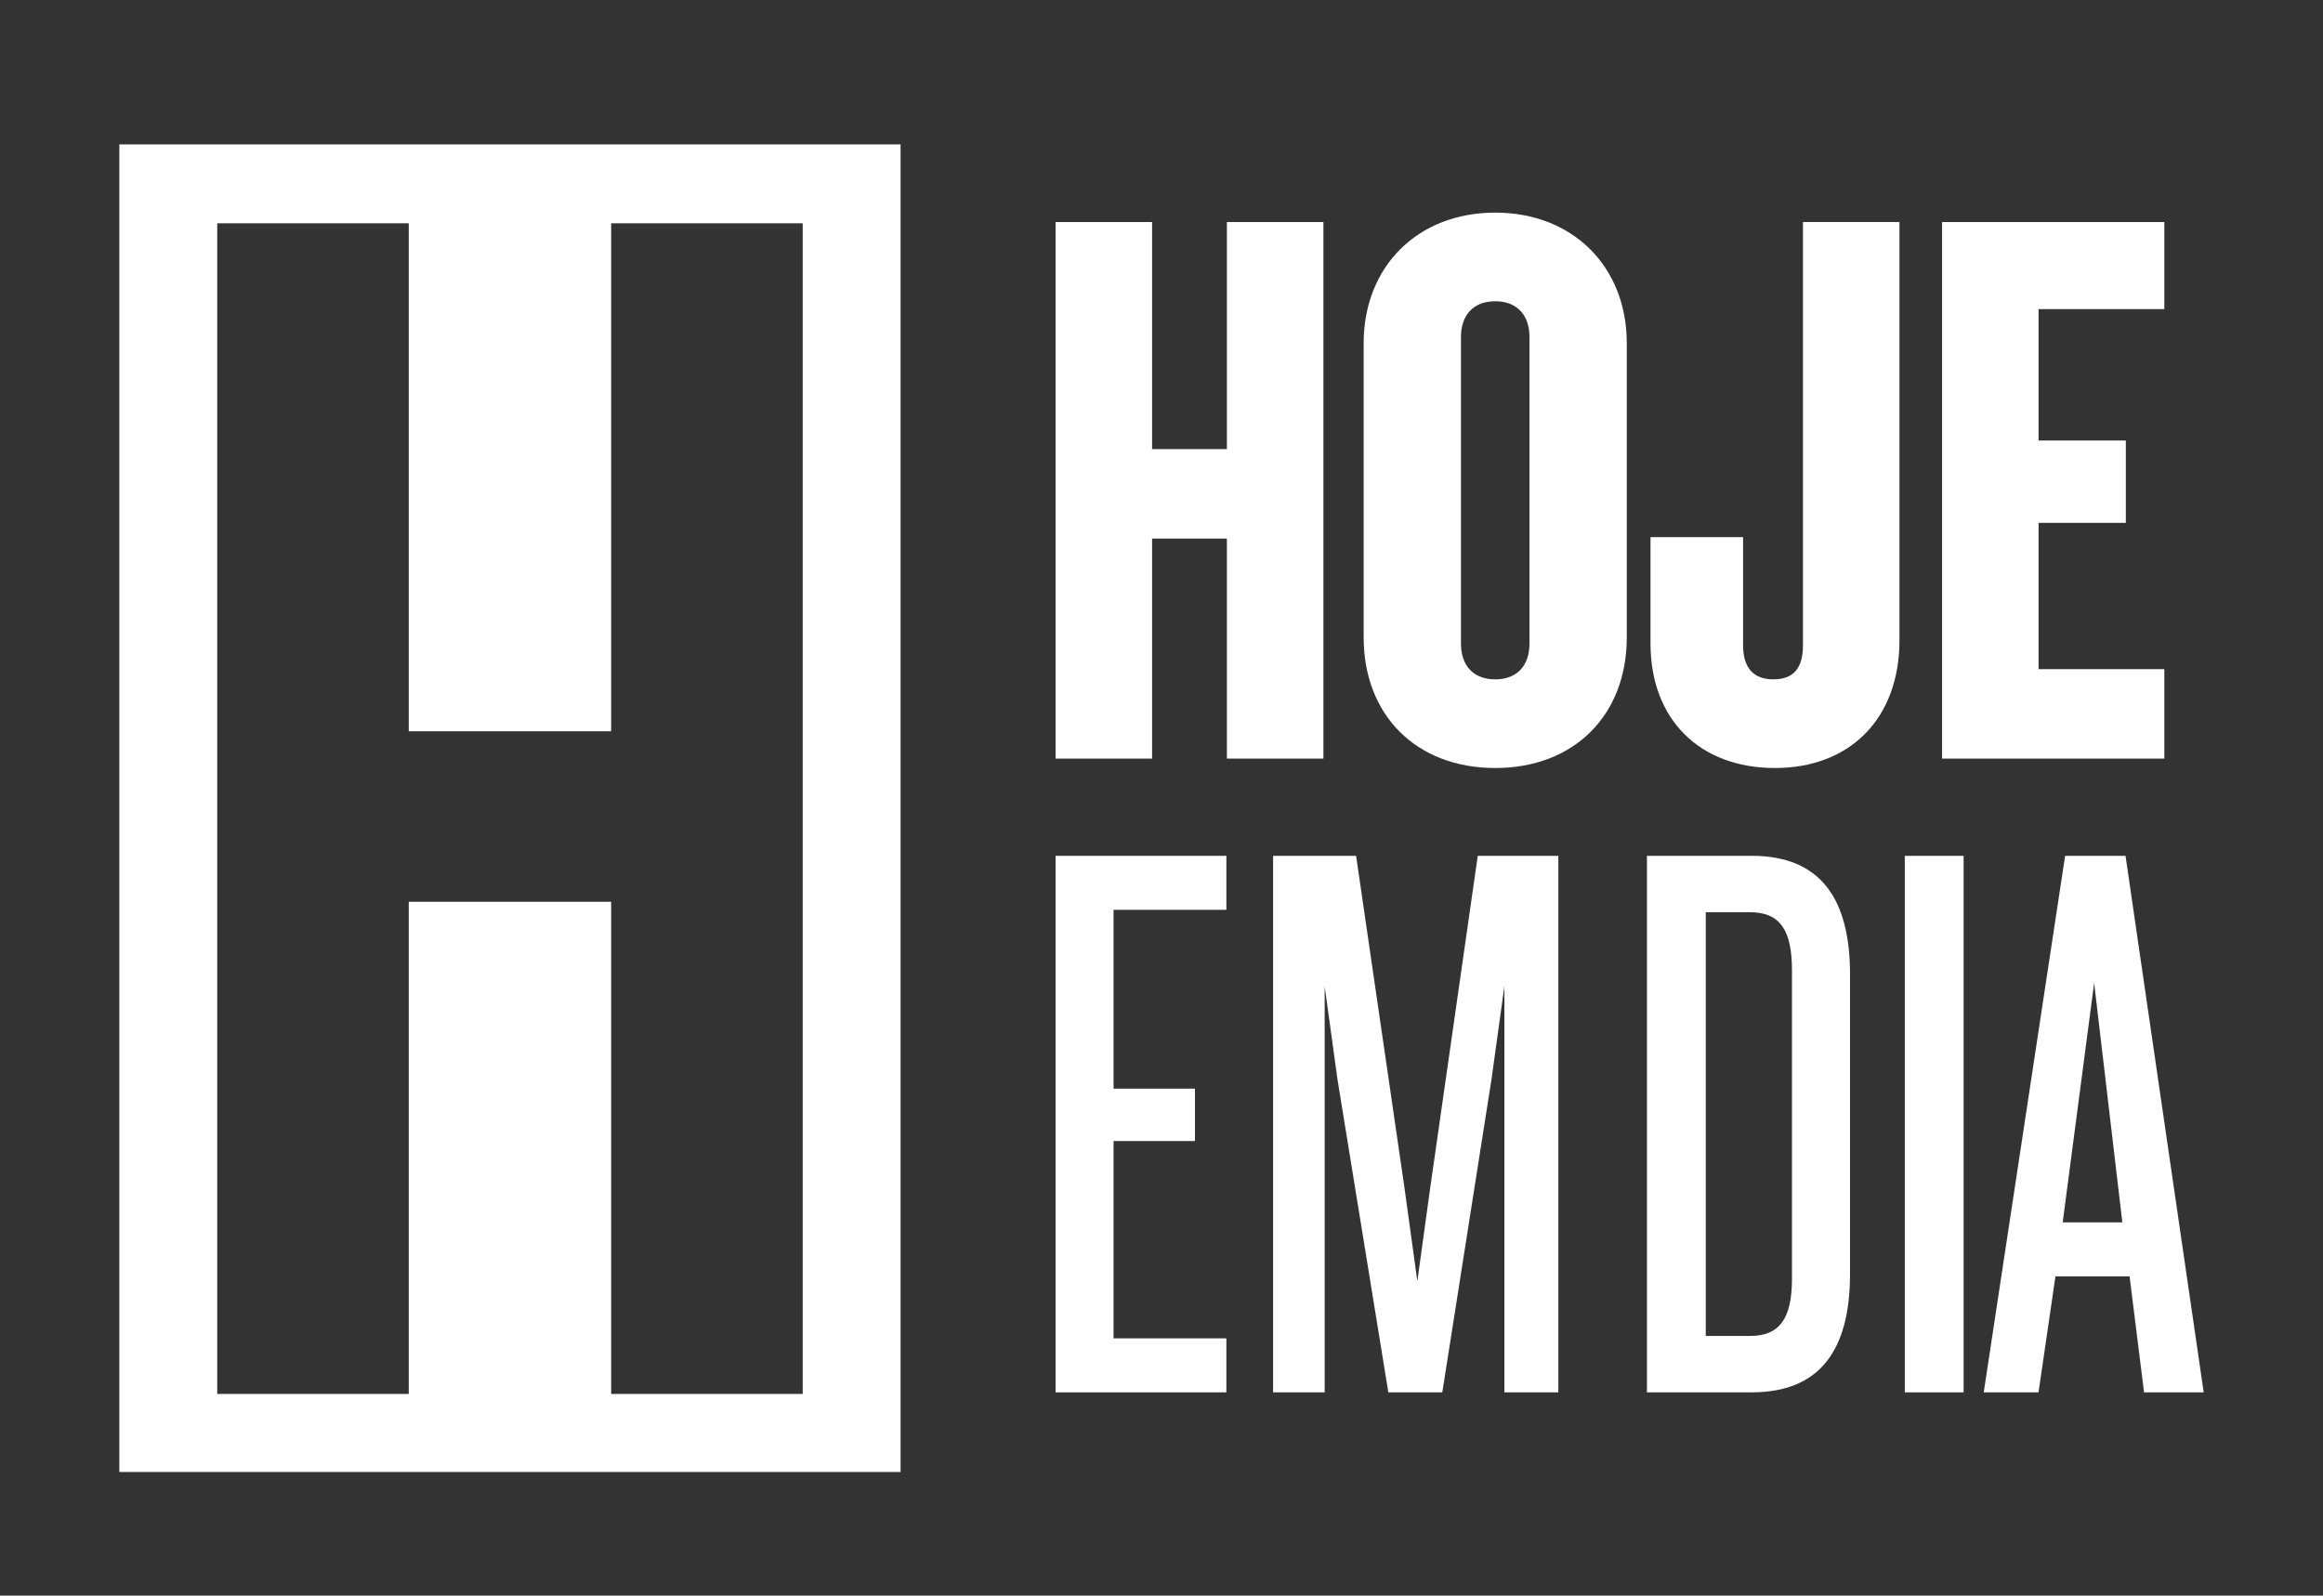
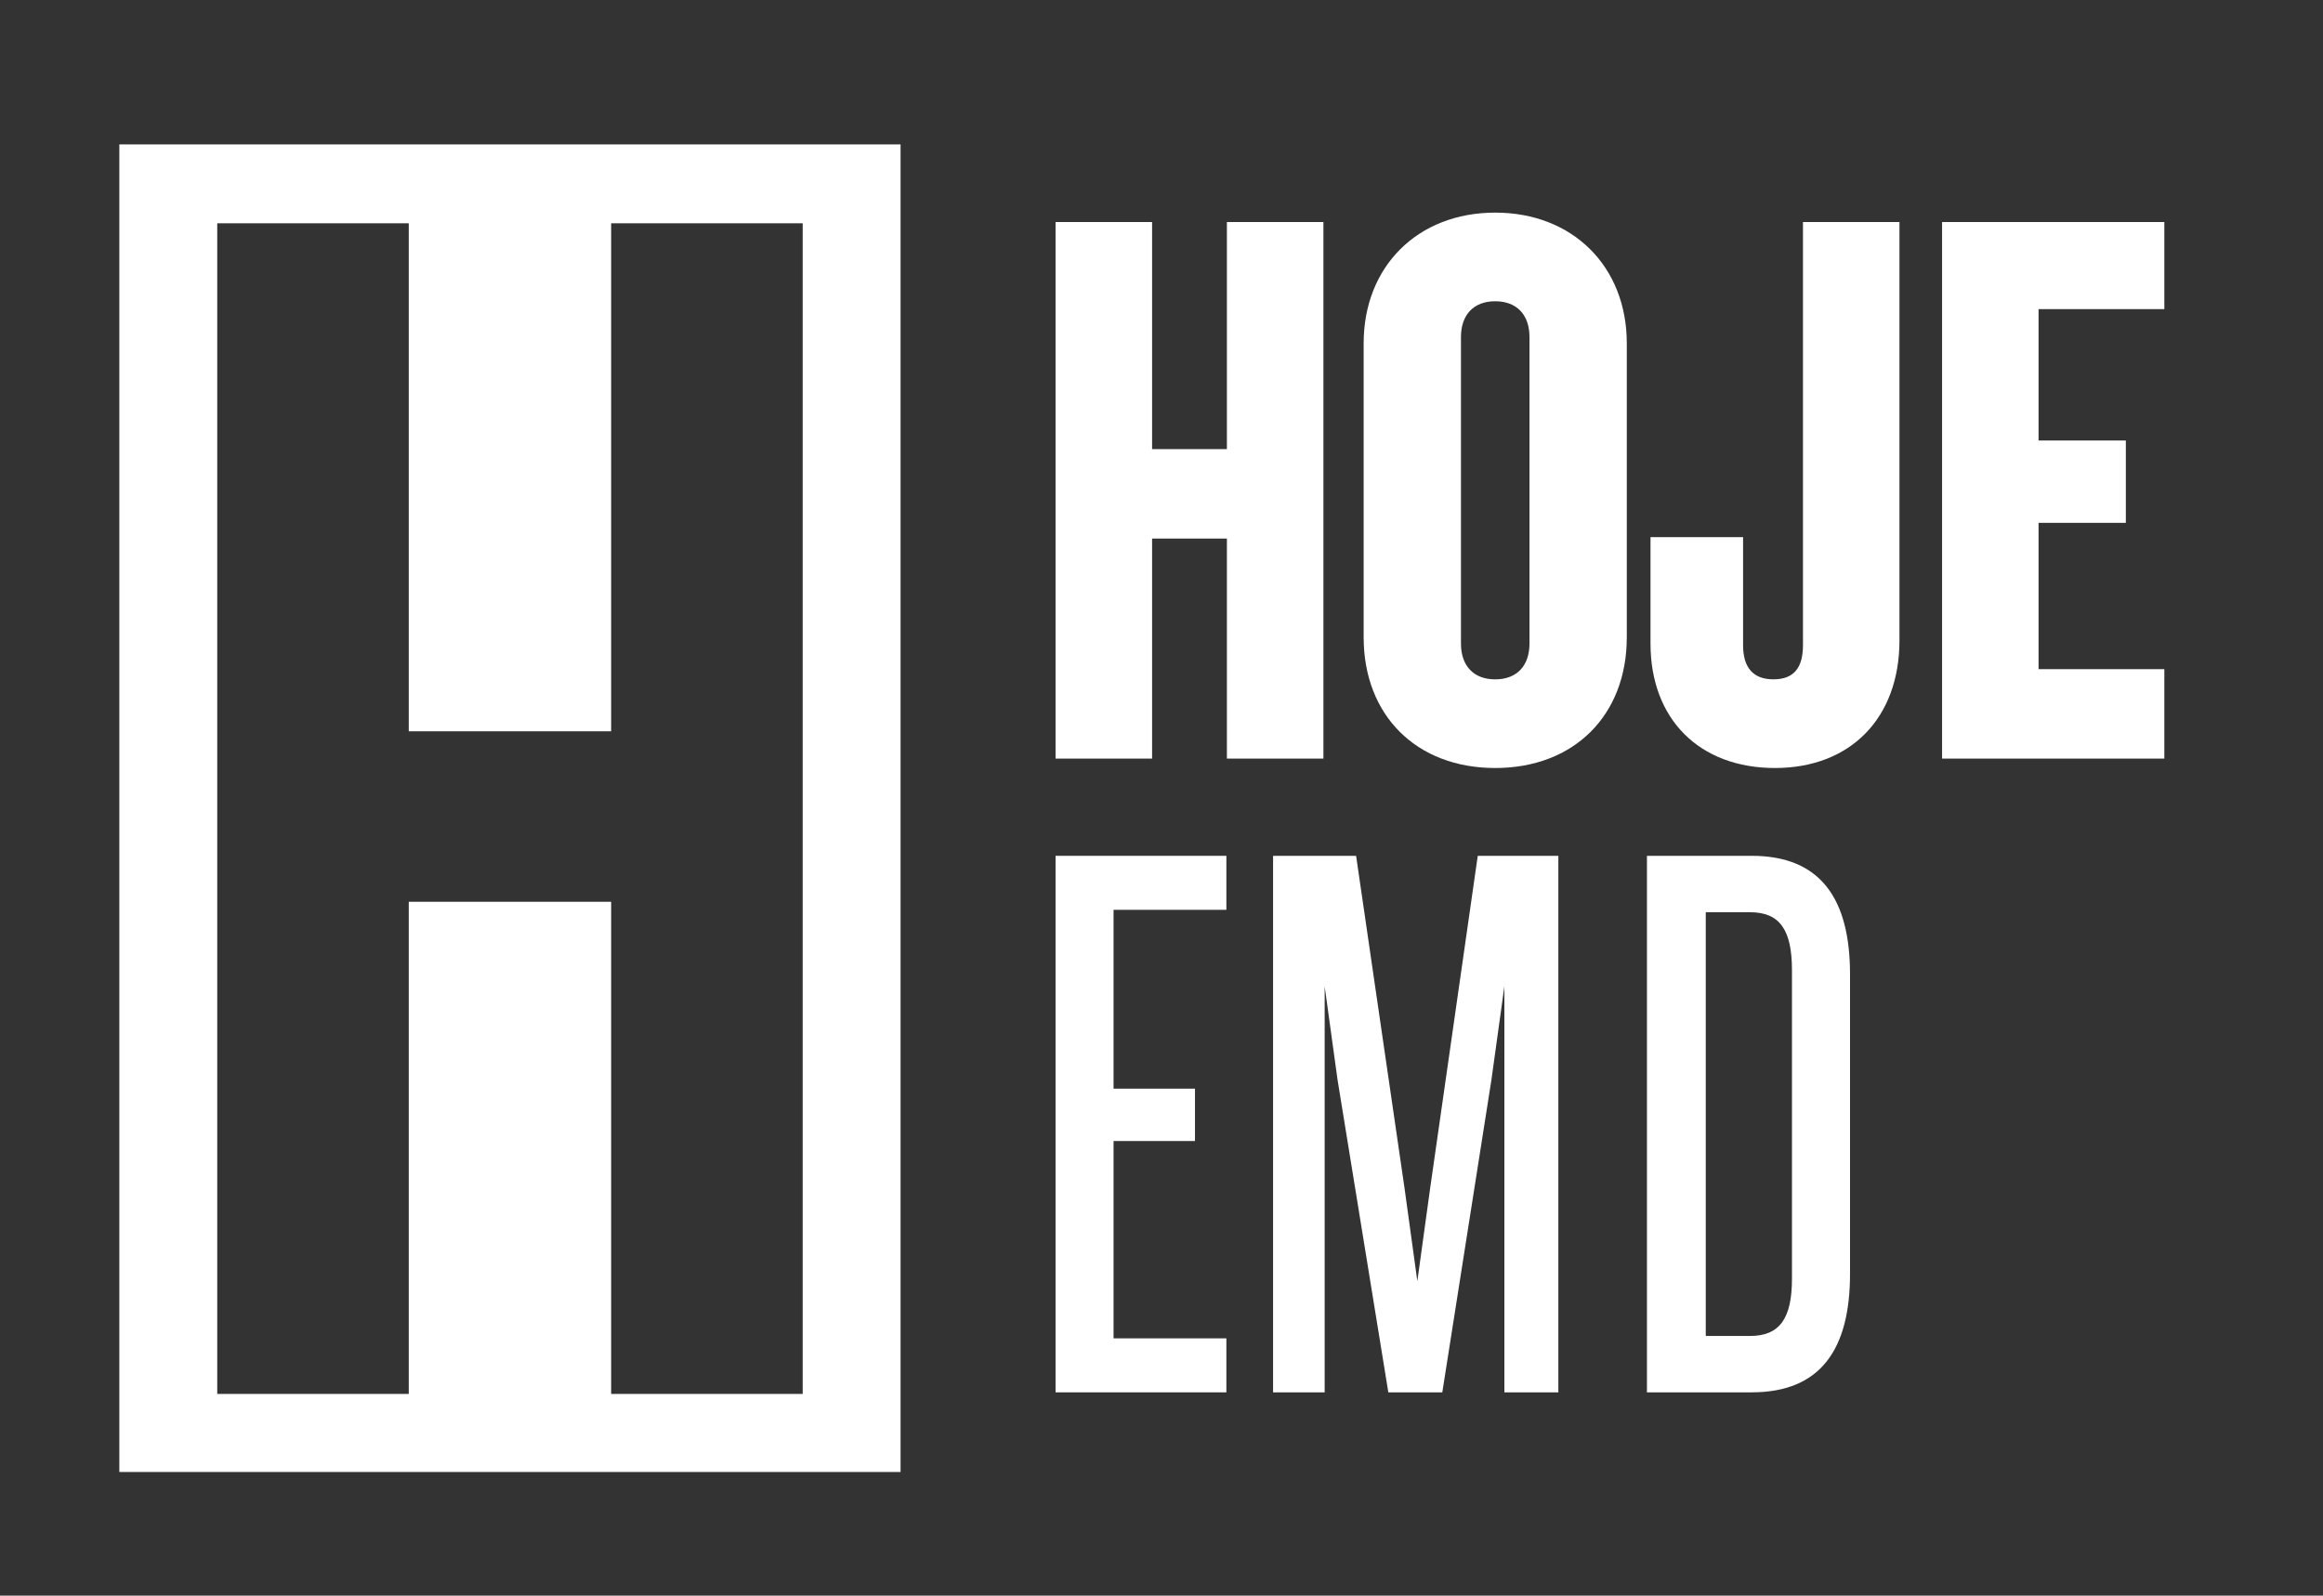
<svg xmlns="http://www.w3.org/2000/svg" id="Camada_1" data-name="Camada 1" version="1.1" viewBox="0 0 671 461">
  <rect x="0" y="0" width="671" height="461" fill="#333333" stroke="none" />
  <defs>
    <style>
      .cls-1 {
        fill: #fff;
        stroke-width: 0px;
      }
    </style>
  </defs>
  <path class="cls-1" d="M34.47,41.72v383.56h225.66V41.72H34.47ZM231.86,402.73h-55.33v-142.19h-58.46v142.19h-55.32V64.51h55.32v146.77h58.46V64.51h55.33v338.22Z" />
  <g>
    <polygon class="cls-1" points="382.27 219.17 354.39 219.17 354.39 155.6 332.78 155.6 332.78 219.17 304.9 219.17 304.9 64.15 332.78 64.15 332.78 129.76 354.39 129.76 354.39 64.15 382.27 64.15 382.27 219.17 382.27 219.17" />
    <path class="cls-1" d="M431.89,221.89c-22.73,0-38-15.18-38-37.78v-84.91c0-22.24,15.63-37.77,38-37.77s38.01,15.54,38.01,37.77v84.91c0,22.6-15.28,37.78-38.01,37.78h0ZM431.89,87.04c-6.2,0-9.89,3.87-9.89,10.35v88.54c0,6.48,3.7,10.35,9.89,10.35s9.9-3.86,9.9-10.35v-88.54c0-6.48-3.7-10.35-9.9-10.35h0Z" />
    <path class="cls-1" d="M512.71,221.89c-21.85,0-35.96-14.12-35.96-35.96v-30.74h26.74v31.19c0,6.56,2.95,9.89,8.77,9.89s8.53-3.24,8.53-9.89v-122.23h27.87v120.87c0,22.4-14.11,36.87-35.96,36.87h0Z" />
    <polygon class="cls-1" points="625.17 219.17 560.97 219.17 560.97 64.15 625.17 64.15 625.17 89.31 588.84 89.31 588.84 127.27 614.05 127.27 614.05 151.06 588.84 151.06 588.84 193.33 625.17 193.33 625.17 219.17 625.17 219.17" />
    <polygon class="cls-1" points="304.9 402.27 304.9 247.26 354.24 247.26 354.24 262.86 321.65 262.86 321.65 314.53 345.17 314.53 345.17 329.66 321.65 329.66 321.65 386.67 354.24 386.67 354.24 402.27 304.9 402.27 304.9 402.27" />
    <polygon class="cls-1" points="434.54 402.27 434.54 284.97 430.8 311.97 416.61 402.27 401.02 402.27 386.35 311.97 382.63 284.97 382.63 402.27 367.73 402.27 367.73 247.26 391.71 247.26 405.68 343.15 409.4 370.15 413.12 343.15 426.85 247.26 450.13 247.26 450.13 402.27 434.54 402.27 434.54 402.27" />
-     <path class="cls-1" d="M517.61,280.32c0-11.65-3.5-16.76-12.1-16.76h-12.8v122.42h12.8c8.6,0,12.1-5.12,12.1-16.53v-89.13h0ZM505.98,402.27h-30.26v-155.01h30.26c20.01,0,28.4,12.57,28.4,34.22v86.57c0,21.64-8.39,34.22-28.4,34.22" />
-     <polygon class="cls-1" points="550.2 247.27 567.19 247.27 567.19 402.27 550.2 402.27 550.2 247.27 550.2 247.27" />
-     <path class="cls-1" d="M604.89,284.04l-9.08,69.13h17.23l-8.14-69.13h0ZM619.31,402.27l-4.18-33.51h-21.41l-4.89,33.51h-15.83l23.51-155.01h17.45l22.58,155.01h-17.23Z" />
+     <path class="cls-1" d="M517.61,280.32c0-11.65-3.5-16.76-12.1-16.76h-12.8v122.42h12.8c8.6,0,12.1-5.12,12.1-16.53v-89.13h0M505.98,402.27h-30.26v-155.01h30.26c20.01,0,28.4,12.57,28.4,34.22v86.57c0,21.64-8.39,34.22-28.4,34.22" />
  </g>
</svg>